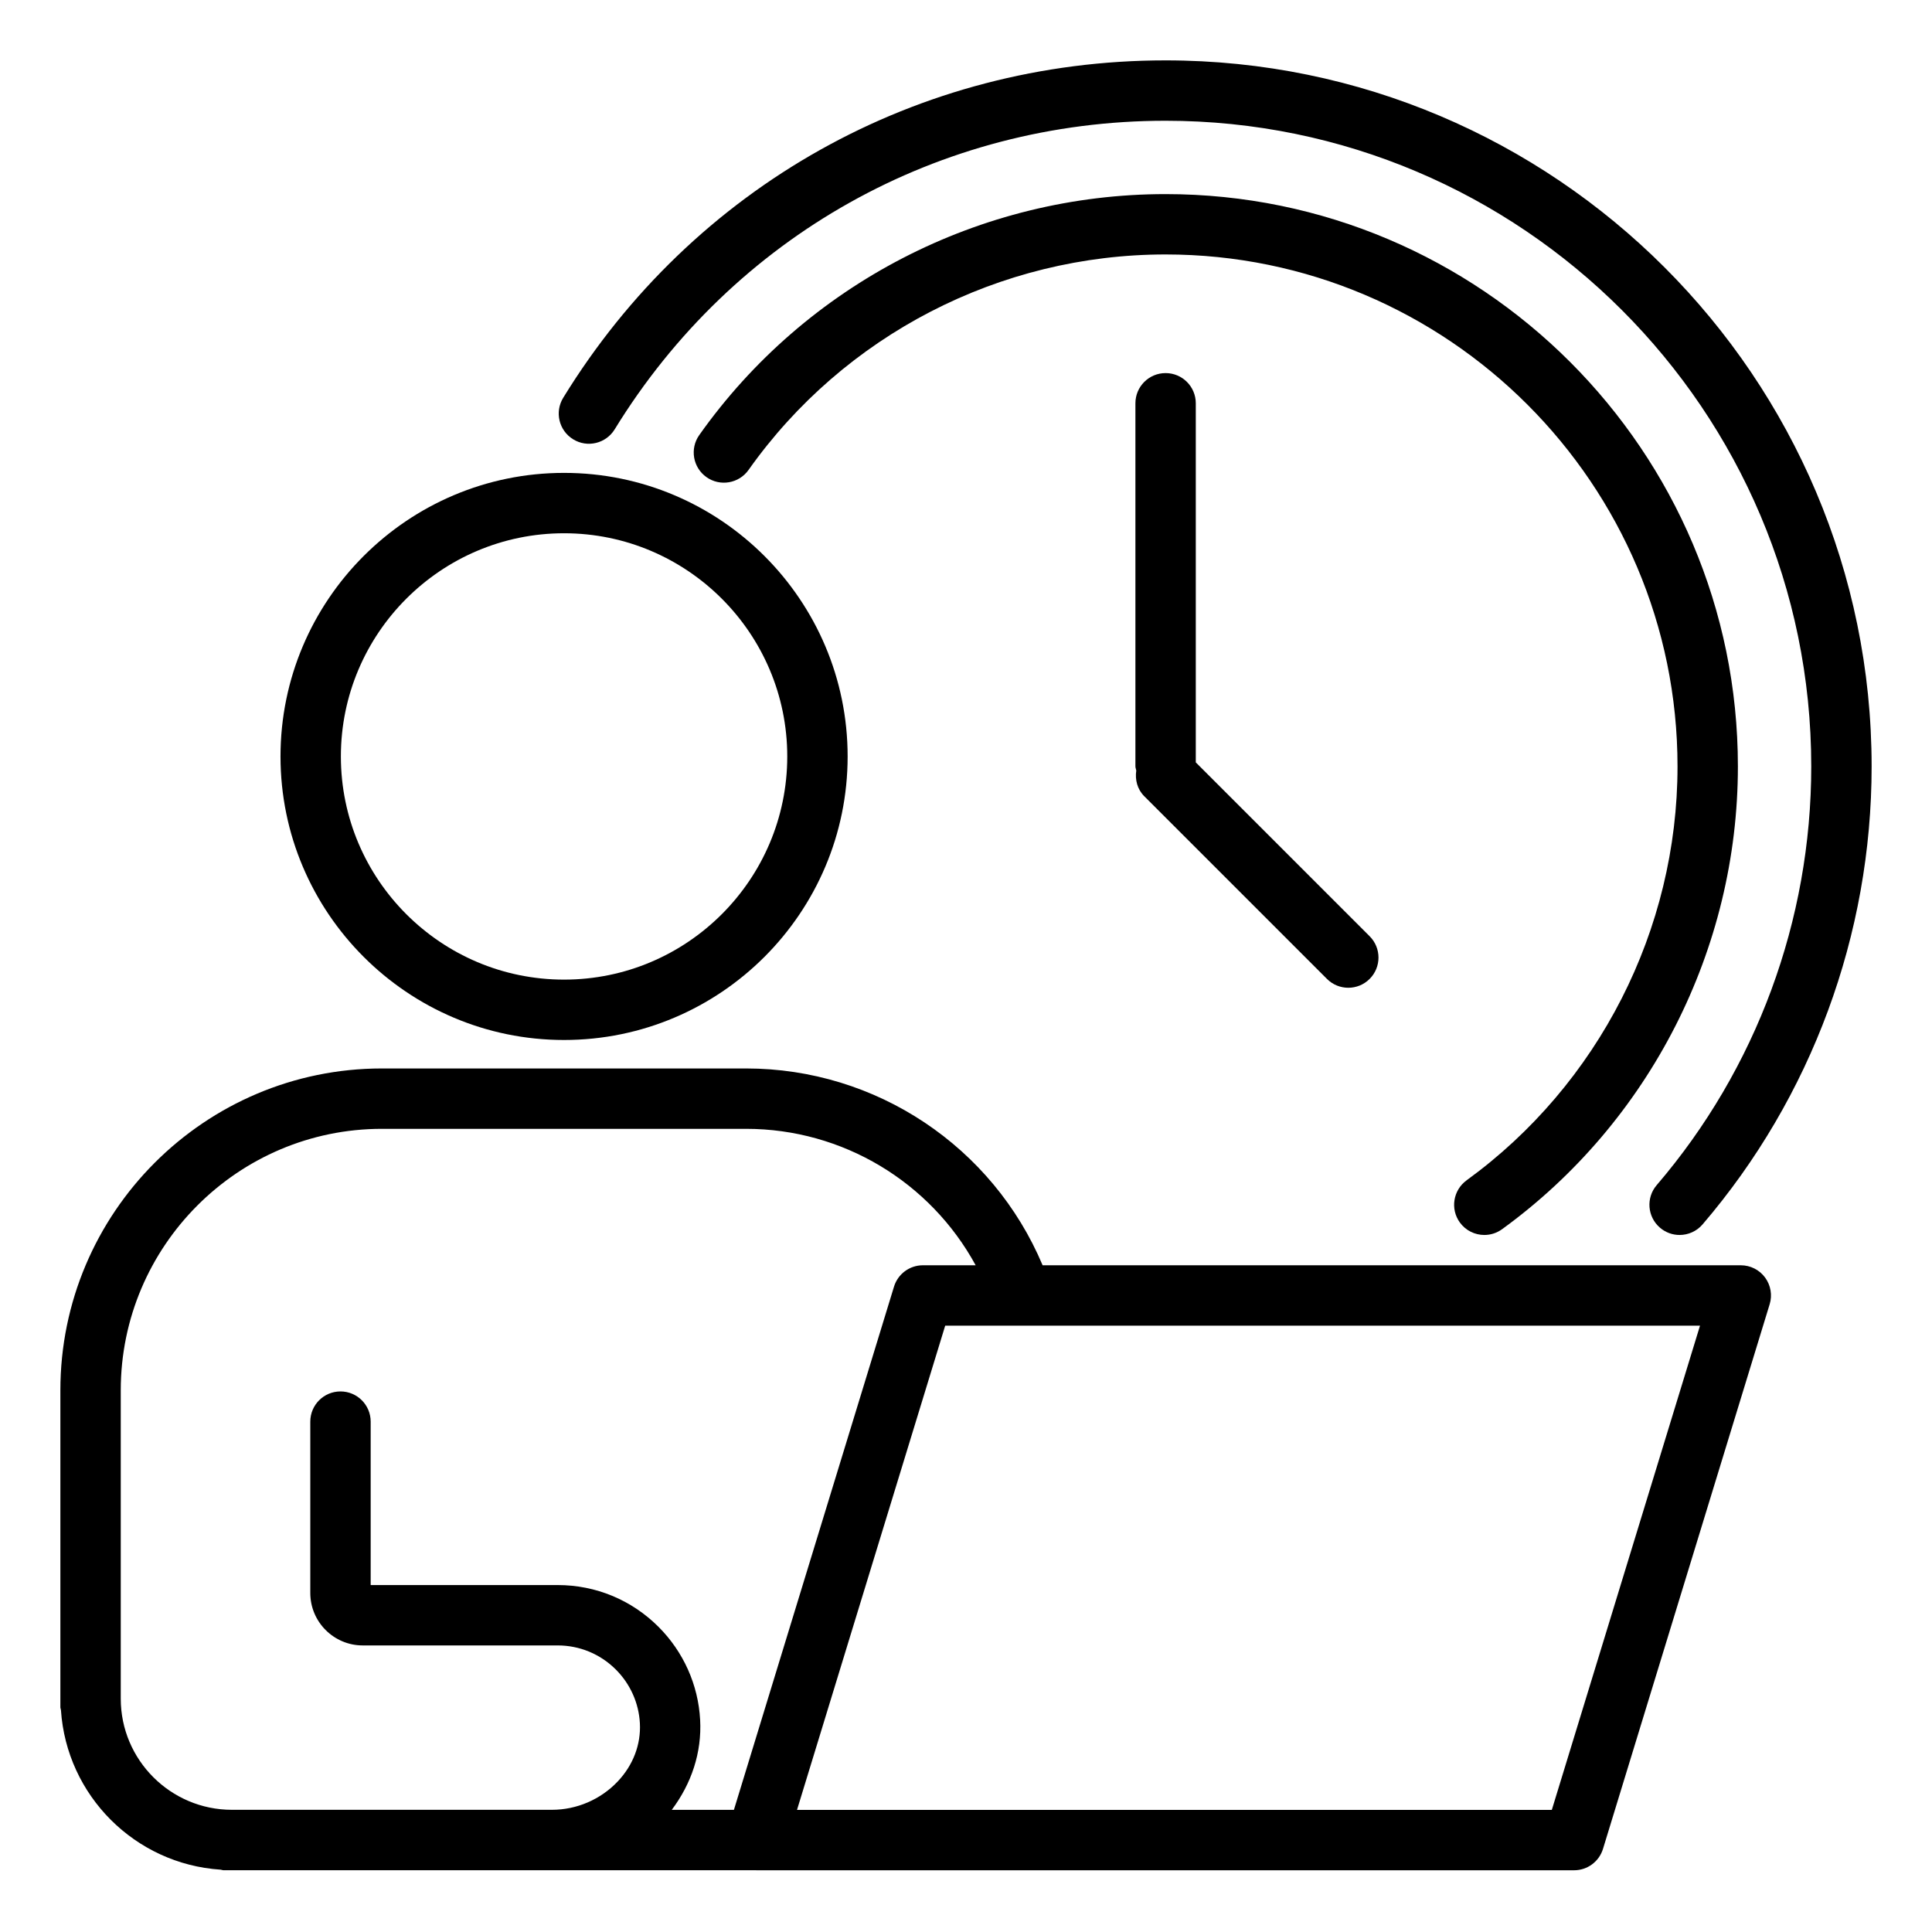
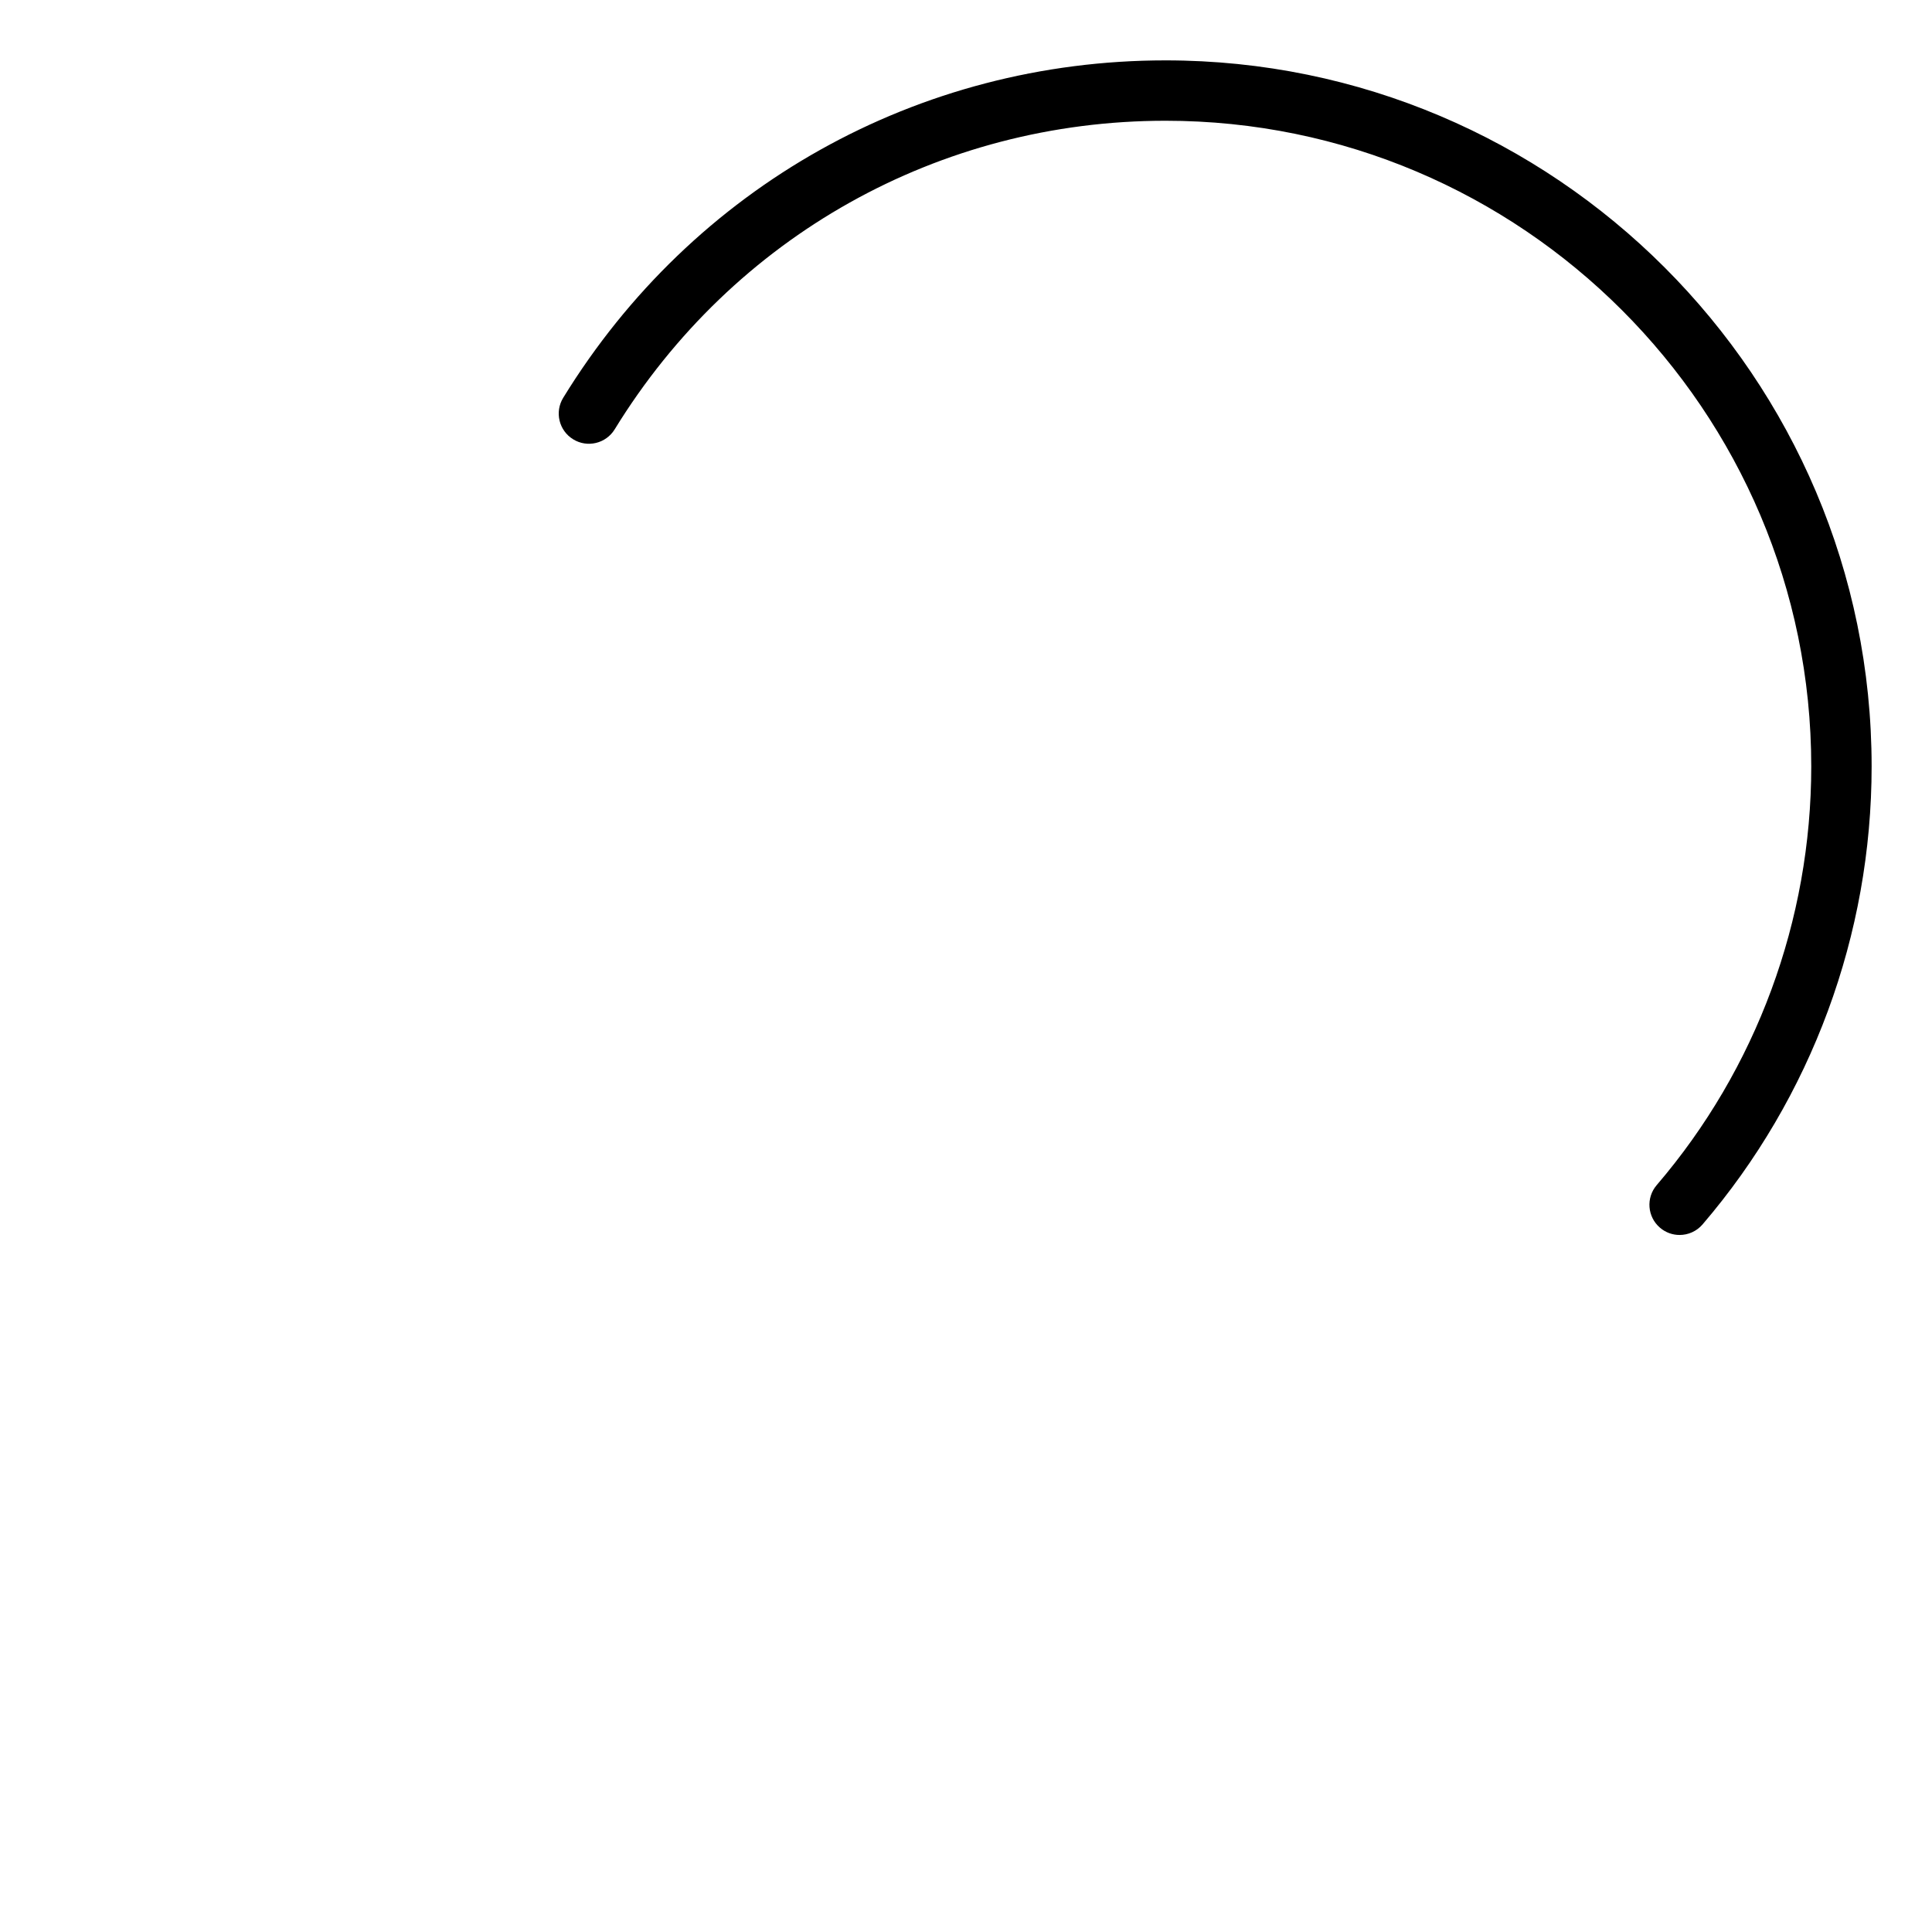
<svg xmlns="http://www.w3.org/2000/svg" id="Layer_1" viewBox="0 0 64 64">
-   <path d="m7.304 61.934c.033.003.061.019.094.019h17.644s.005.002.008.002h27.095c.439 0 .827-.287.956-.708l5.521-18.041c.093-.303.036-.632-.152-.887s-.486-.405-.804-.405h-23.128c-1.653-3.927-5.512-6.52-9.823-6.52h-12.063c-5.874 0-10.652 4.782-10.652 10.661v10.5c0 .034.016.062.019.095.187 2.831 2.454 5.098 5.285 5.285zm44.102-1.979h-25.004l4.909-16.041h25.004zm-47.406-13.9c0-4.775 3.882-8.661 8.652-8.661h12.063c3.209 0 6.107 1.77 7.605 4.52h-1.749c-.439 0-.827.287-.956.708l-5.303 17.331h-2.059c.654-.87.999-1.902.94-2.98-.062-1.161-.553-2.255-1.378-3.081-.893-.893-2.08-1.385-3.342-1.385h-6.194v-5.414c0-.552-.447-1-1-1s-1 .448-1 1v5.677c0 .958.779 1.737 1.737 1.737h6.457c.728 0 1.412.284 1.928.799.477.477.759 1.107.796 1.775.038.706-.223 1.392-.735 1.933-.564.596-1.358.938-2.177.938h-10.604c-2.029 0-3.681-1.651-3.681-3.681v-10.217z" />
-   <path d="m18.685 34.451c5.18 0 9.394-4.214 9.394-9.393s-4.214-9.393-9.394-9.393-9.393 4.214-9.393 9.393 4.214 9.393 9.393 9.393zm0-16.786c4.077 0 7.394 3.316 7.394 7.393s-3.316 7.393-7.394 7.393-7.393-3.316-7.393-7.393 3.316-7.393 7.393-7.393z" />
  <path d="m38.61 2c-8.198 0-15.657 4.178-19.953 11.177-.289.471-.142 1.086.329 1.375.47.29 1.086.142 1.376-.329 3.929-6.401 10.75-10.223 18.248-10.223 11.794 0 21.39 9.596 21.39 21.39 0 5.091-1.818 10.017-5.12 13.869-.359.419-.311 1.051.109 1.41.188.162.42.241.65.241.281 0 .562-.119.76-.349 3.611-4.215 5.601-9.603 5.601-15.171 0-12.897-10.492-23.39-23.39-23.39z" />
-   <path d="m48.582 39.101c-.446.324-.546.95-.222 1.396.196.27.501.413.811.413.203 0 .409-.062.587-.191 4.892-3.552 7.812-9.283 7.812-15.329 0-10.455-8.506-18.96-18.96-18.96-6.137 0-11.911 2.984-15.446 7.982-.319.451-.212 1.075.239 1.394.45.319 1.075.211 1.394-.239 3.161-4.469 8.325-7.138 13.813-7.138 9.352 0 16.96 7.608 16.96 16.96 0 5.408-2.612 10.534-6.988 13.711z" />
-   <path d="m37.905 26.376 6.052 6.052c.195.195.451.293.707.293s.512-.098.707-.293c.391-.391.391-1.023 0-1.414l-5.759-5.759v-11.896c0-.552-.447-1-1-1s-1 .448-1 1v12.029c0 .049.021.091.028.138-.044.302.033.618.265.85z" />
</svg>